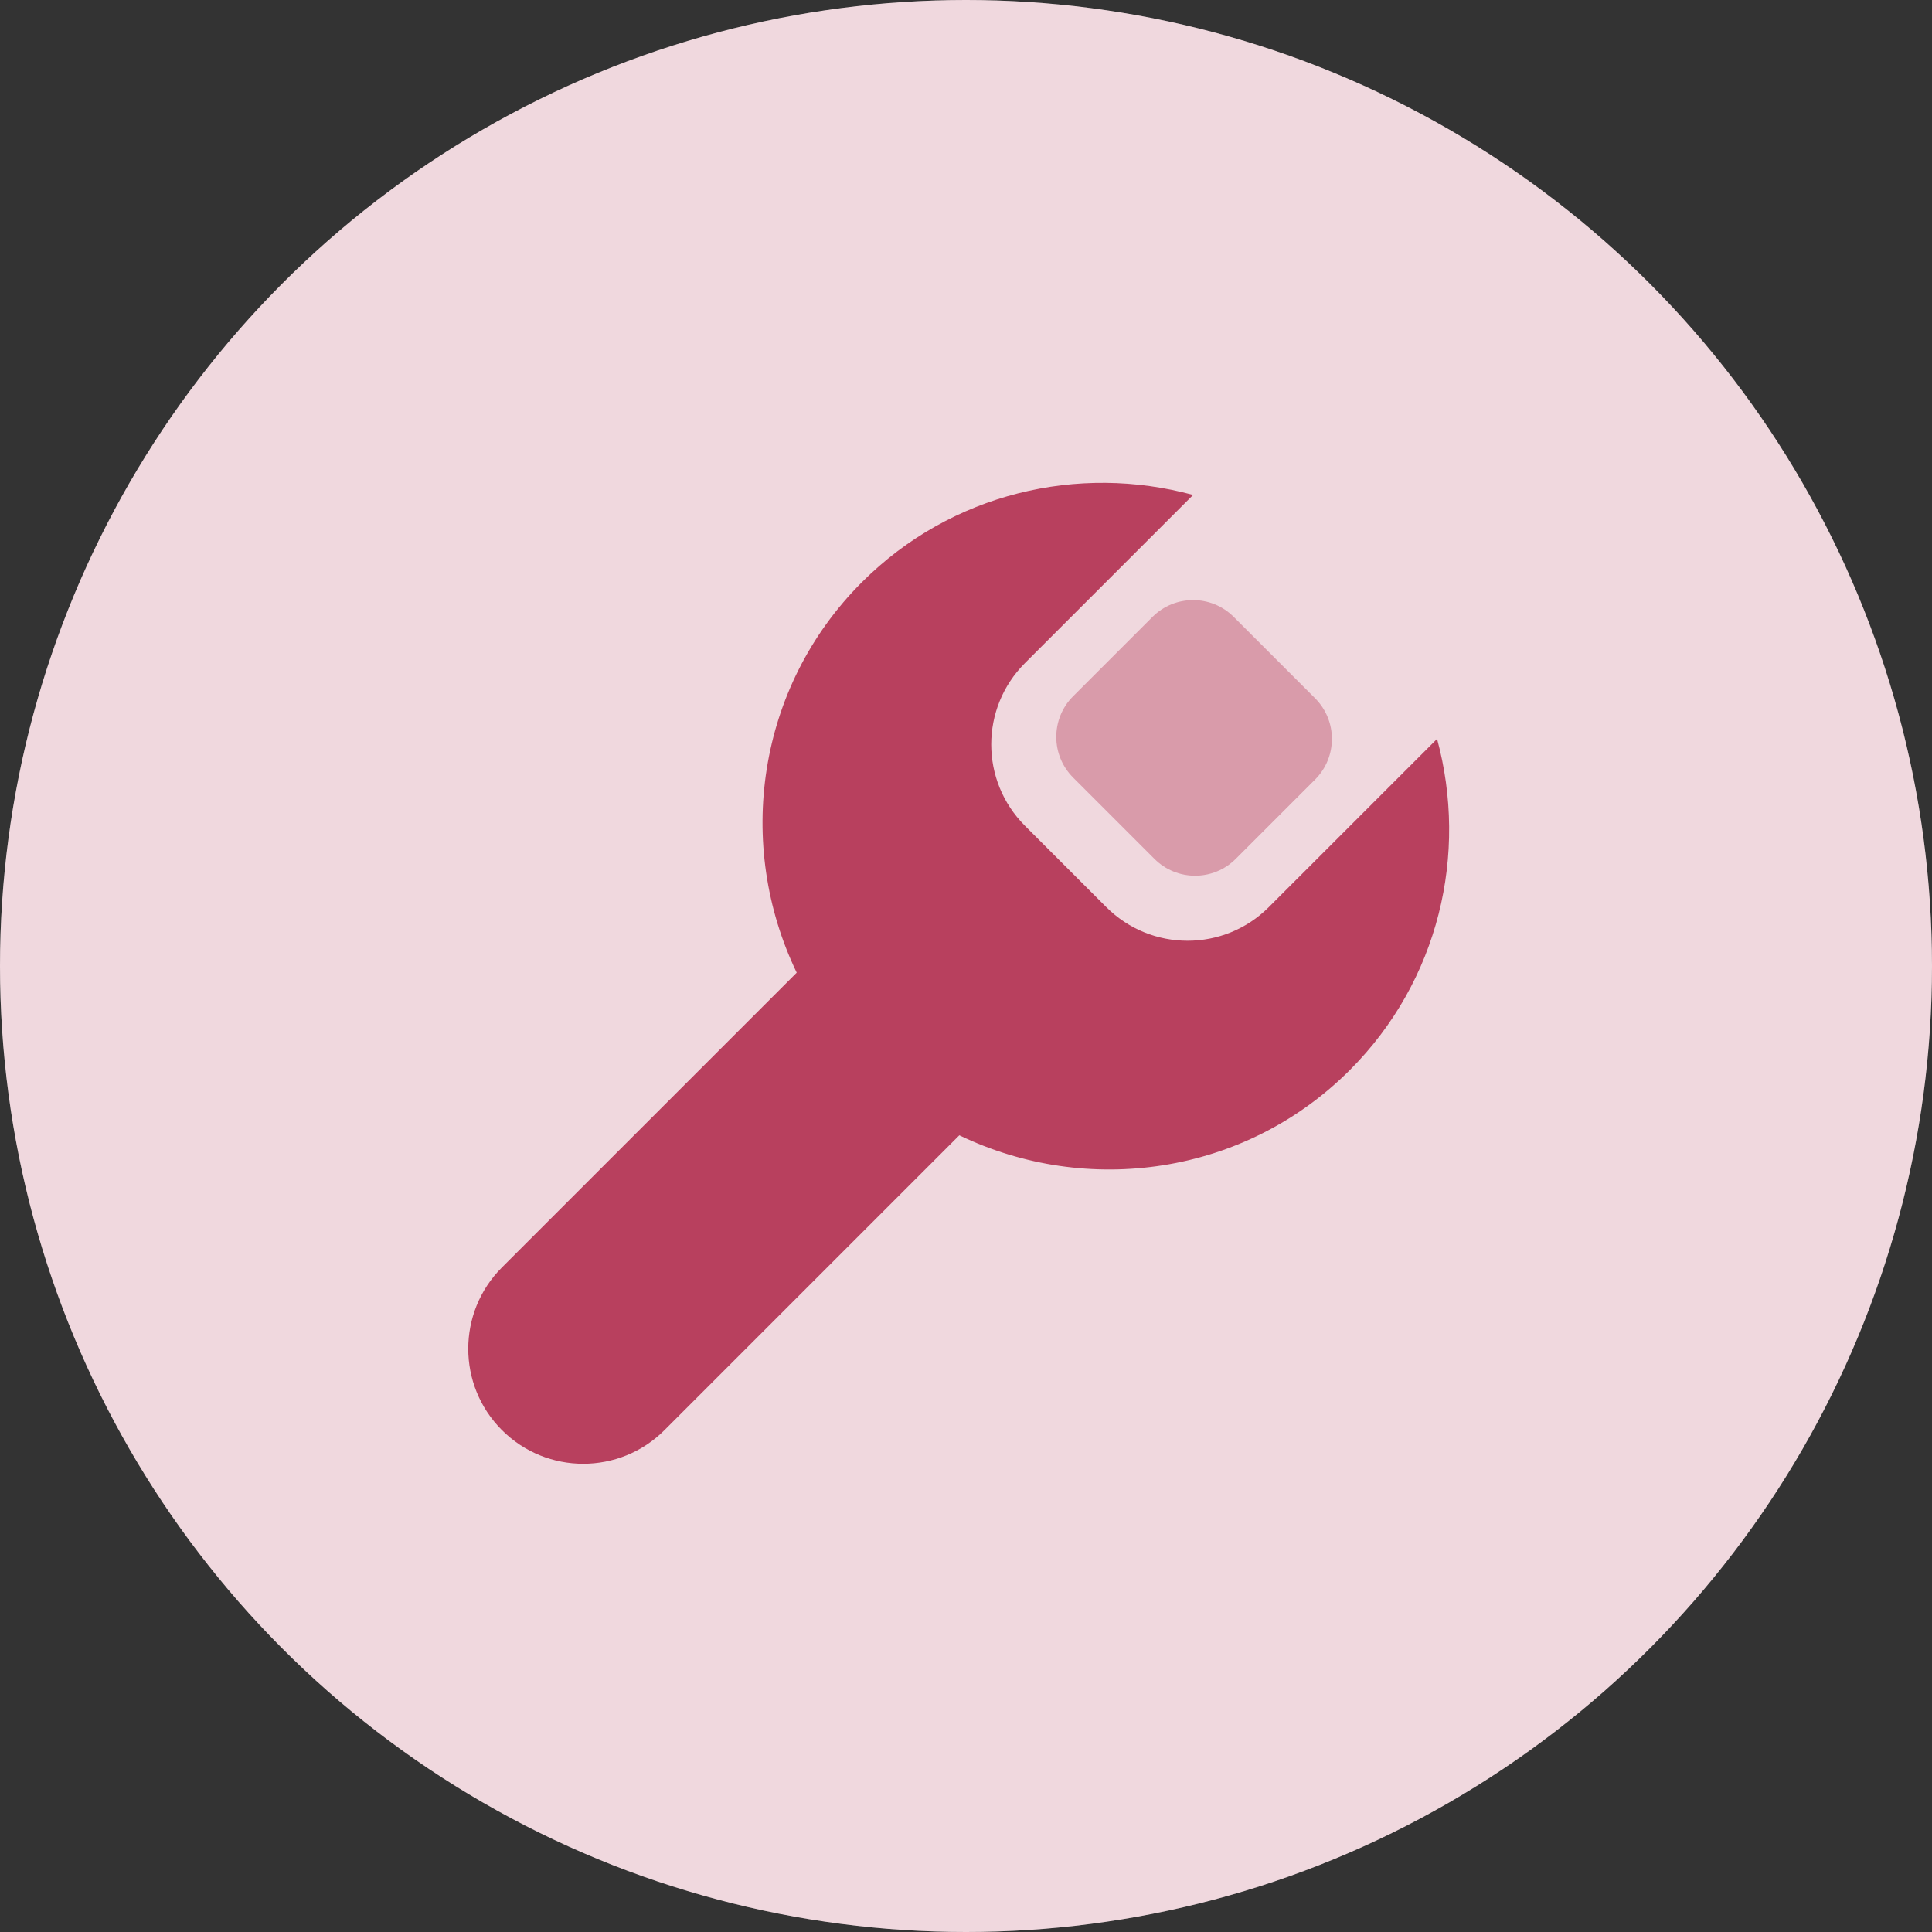
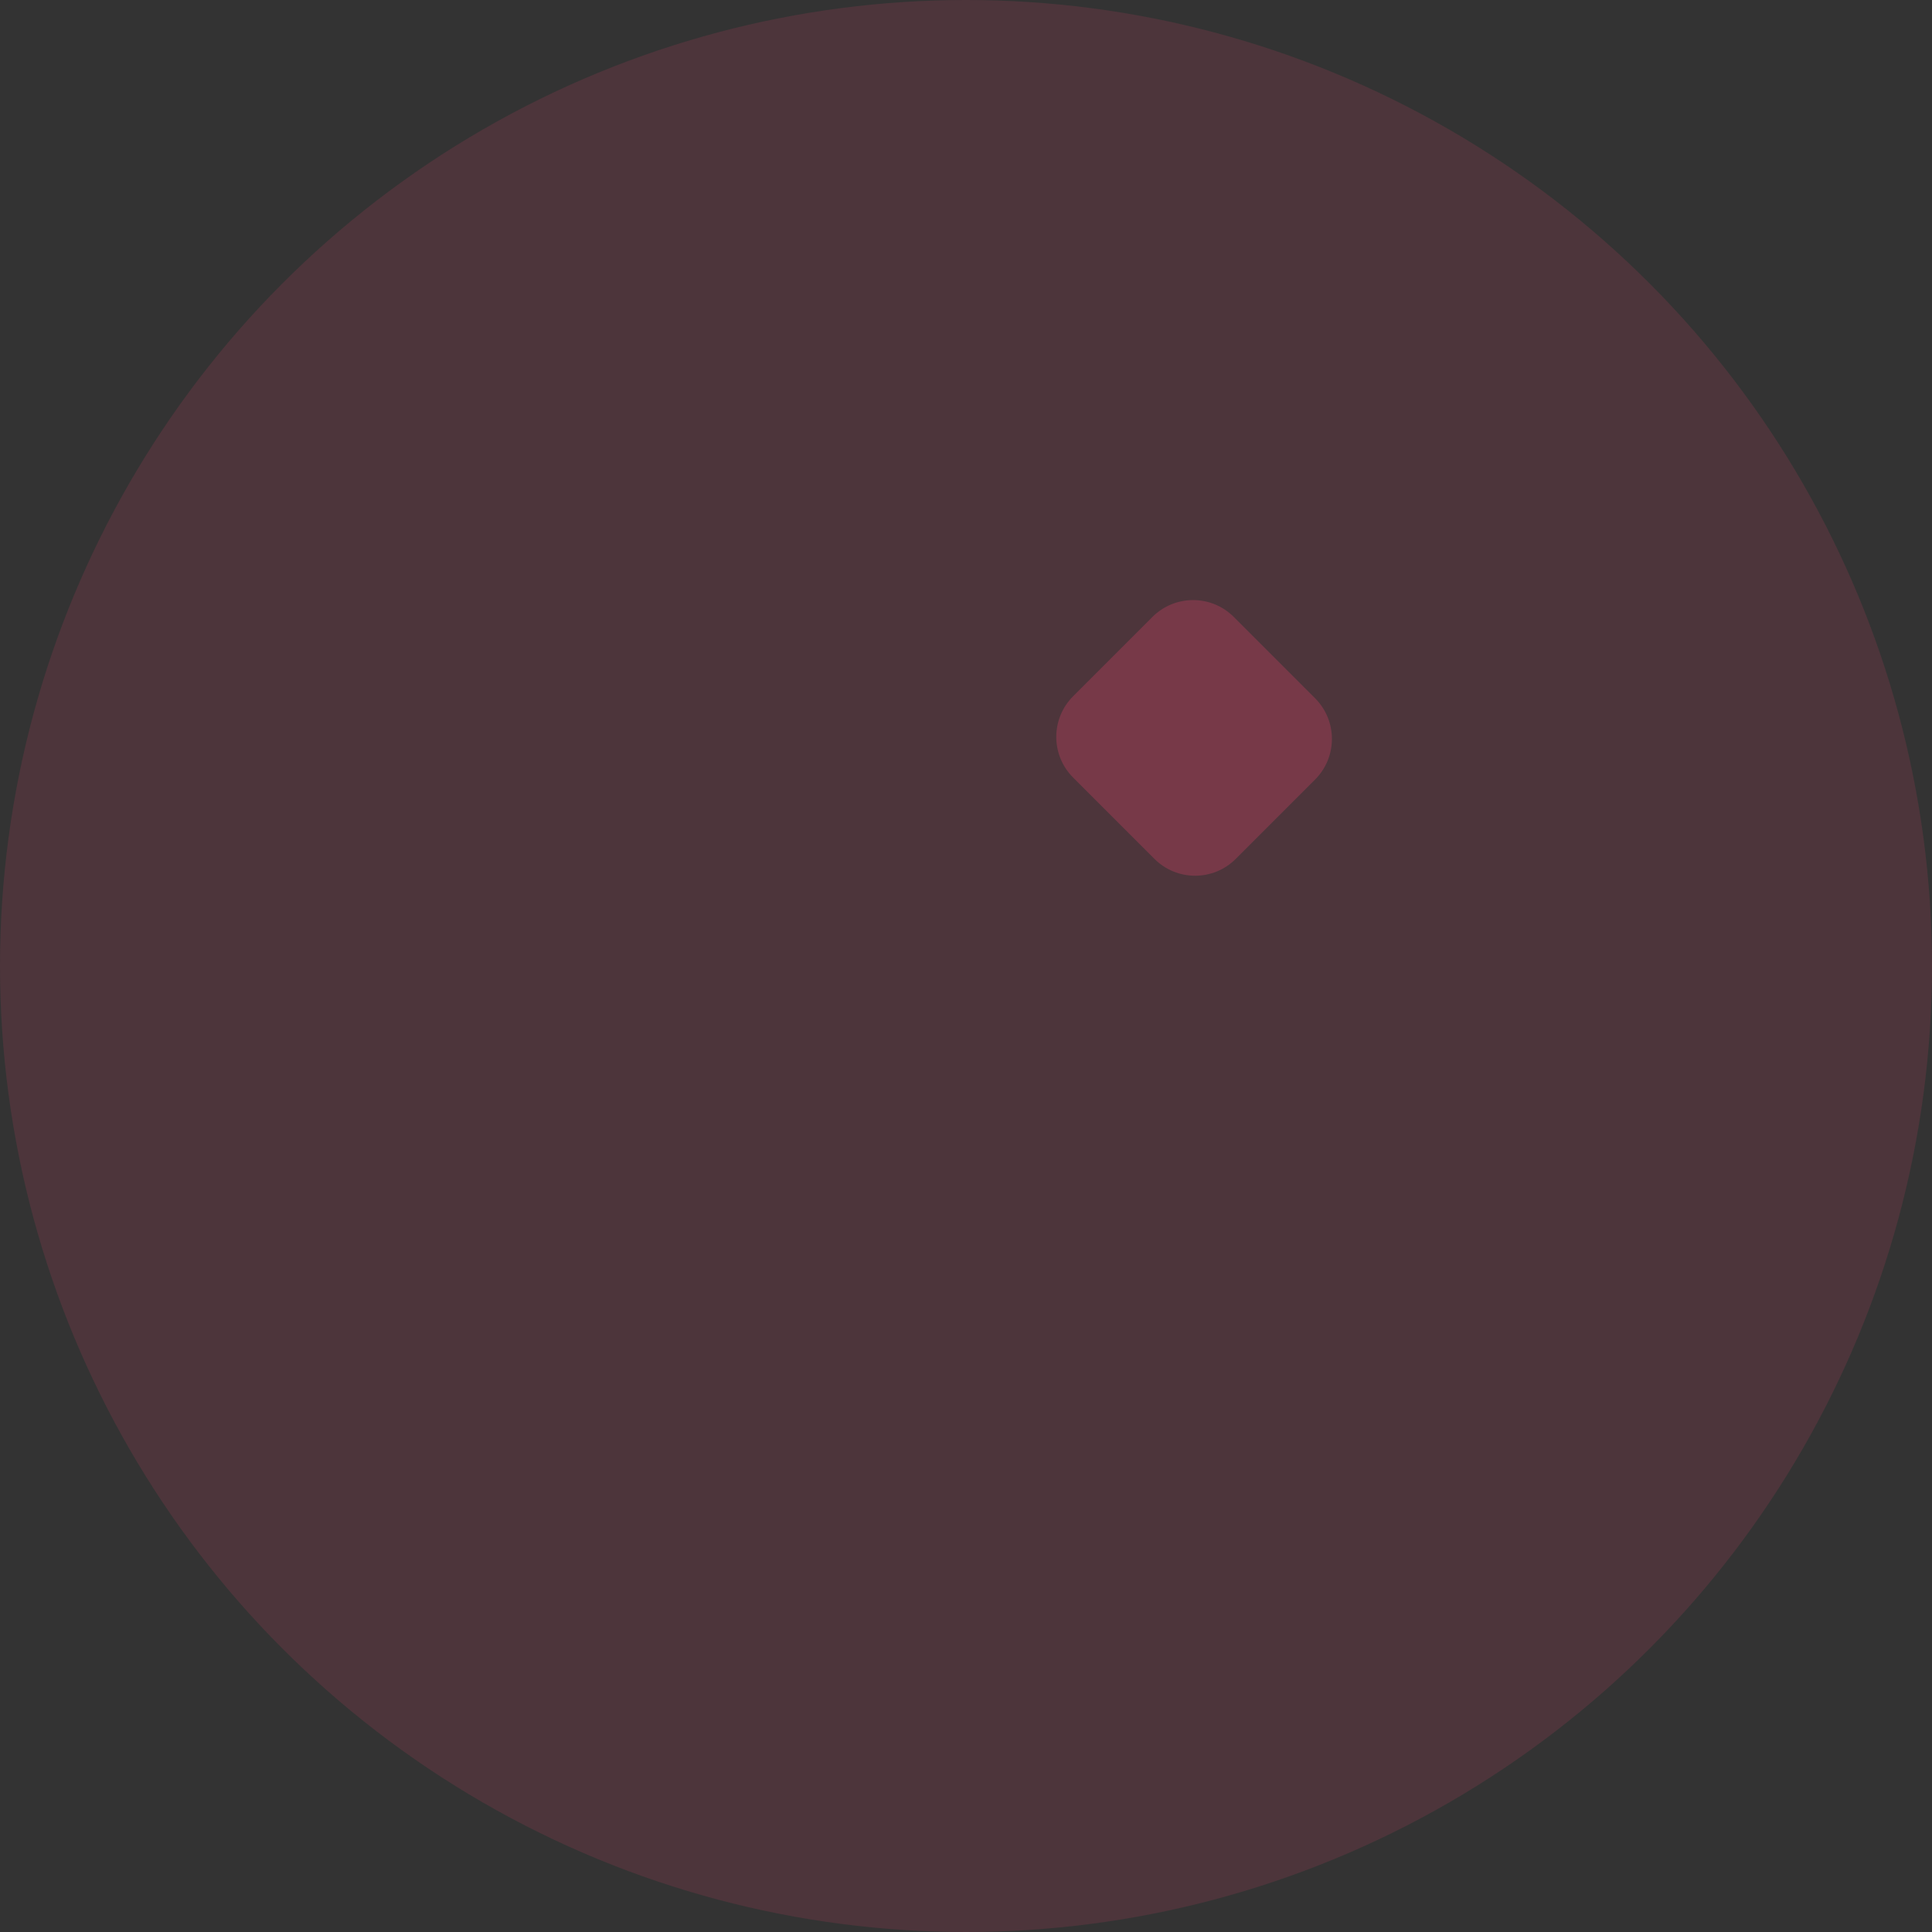
<svg xmlns="http://www.w3.org/2000/svg" width="56" height="56" viewBox="0 0 56 56" fill="none">
  <rect x="0" y="0" width="56" height="56" fill="#333333" stroke="none" />
-   <circle cx="28" cy="28" r="28" fill="white" />
  <circle opacity="0.2" cx="28" cy="28" r="28" fill="#B8405E" />
-   <path fill-rule="evenodd" clip-rule="evenodd" d="M34.583 14.346L29.708 19.221C28.406 20.523 28.406 22.634 29.708 23.935L32.065 26.292C33.367 27.594 35.477 27.594 36.779 26.292L41.654 21.417C42.557 24.741 41.716 28.426 39.124 31.018C36.076 34.067 31.514 34.693 27.807 32.907L19.262 41.452C17.961 42.754 15.85 42.754 14.548 41.452C13.247 40.15 13.247 38.04 14.548 36.738L23.093 28.193C21.308 24.486 21.933 19.924 24.982 16.876C27.574 14.284 31.259 13.443 34.583 14.346Z" fill="#B8405E" />
  <path opacity="0.4" fill-rule="evenodd" clip-rule="evenodd" d="M35.761 17.882L38.118 20.239C38.769 20.89 38.769 21.945 38.118 22.596L35.819 24.895C35.168 25.546 34.113 25.546 33.462 24.895L31.105 22.538C30.454 21.887 30.454 20.832 31.105 20.181L33.404 17.882C34.055 17.231 35.111 17.231 35.761 17.882Z" fill="#B8405E" />
</svg>